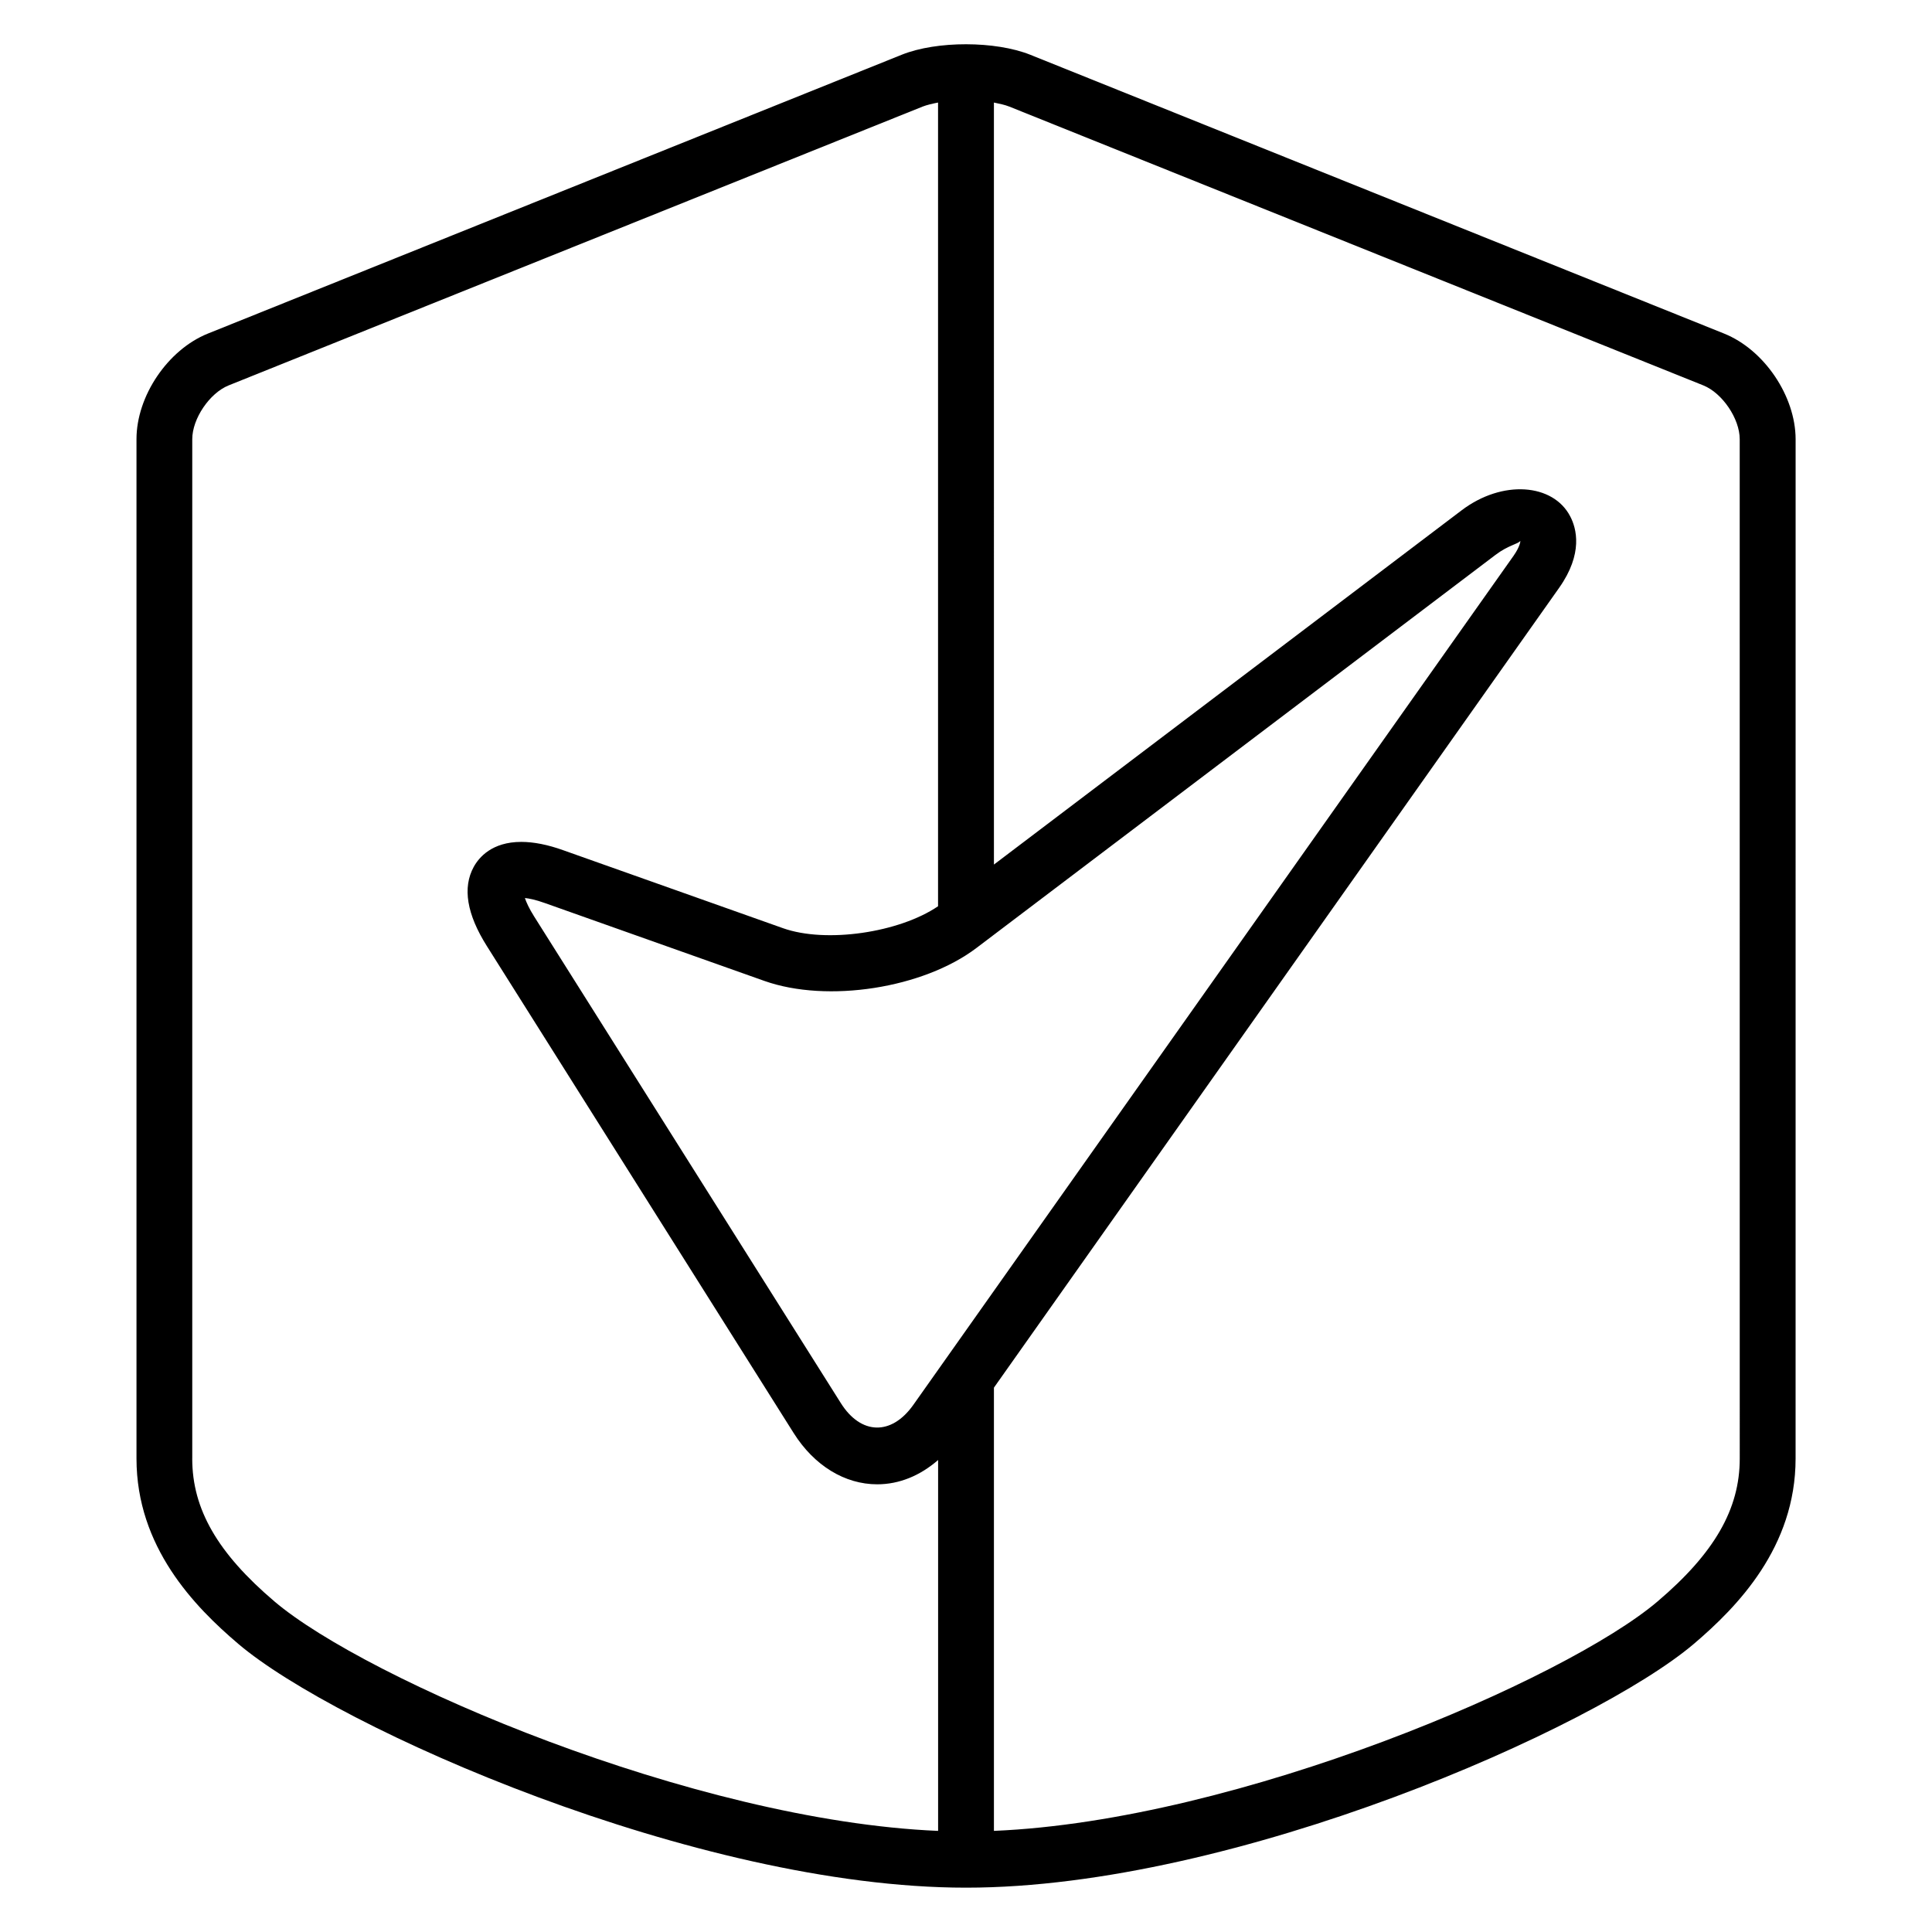
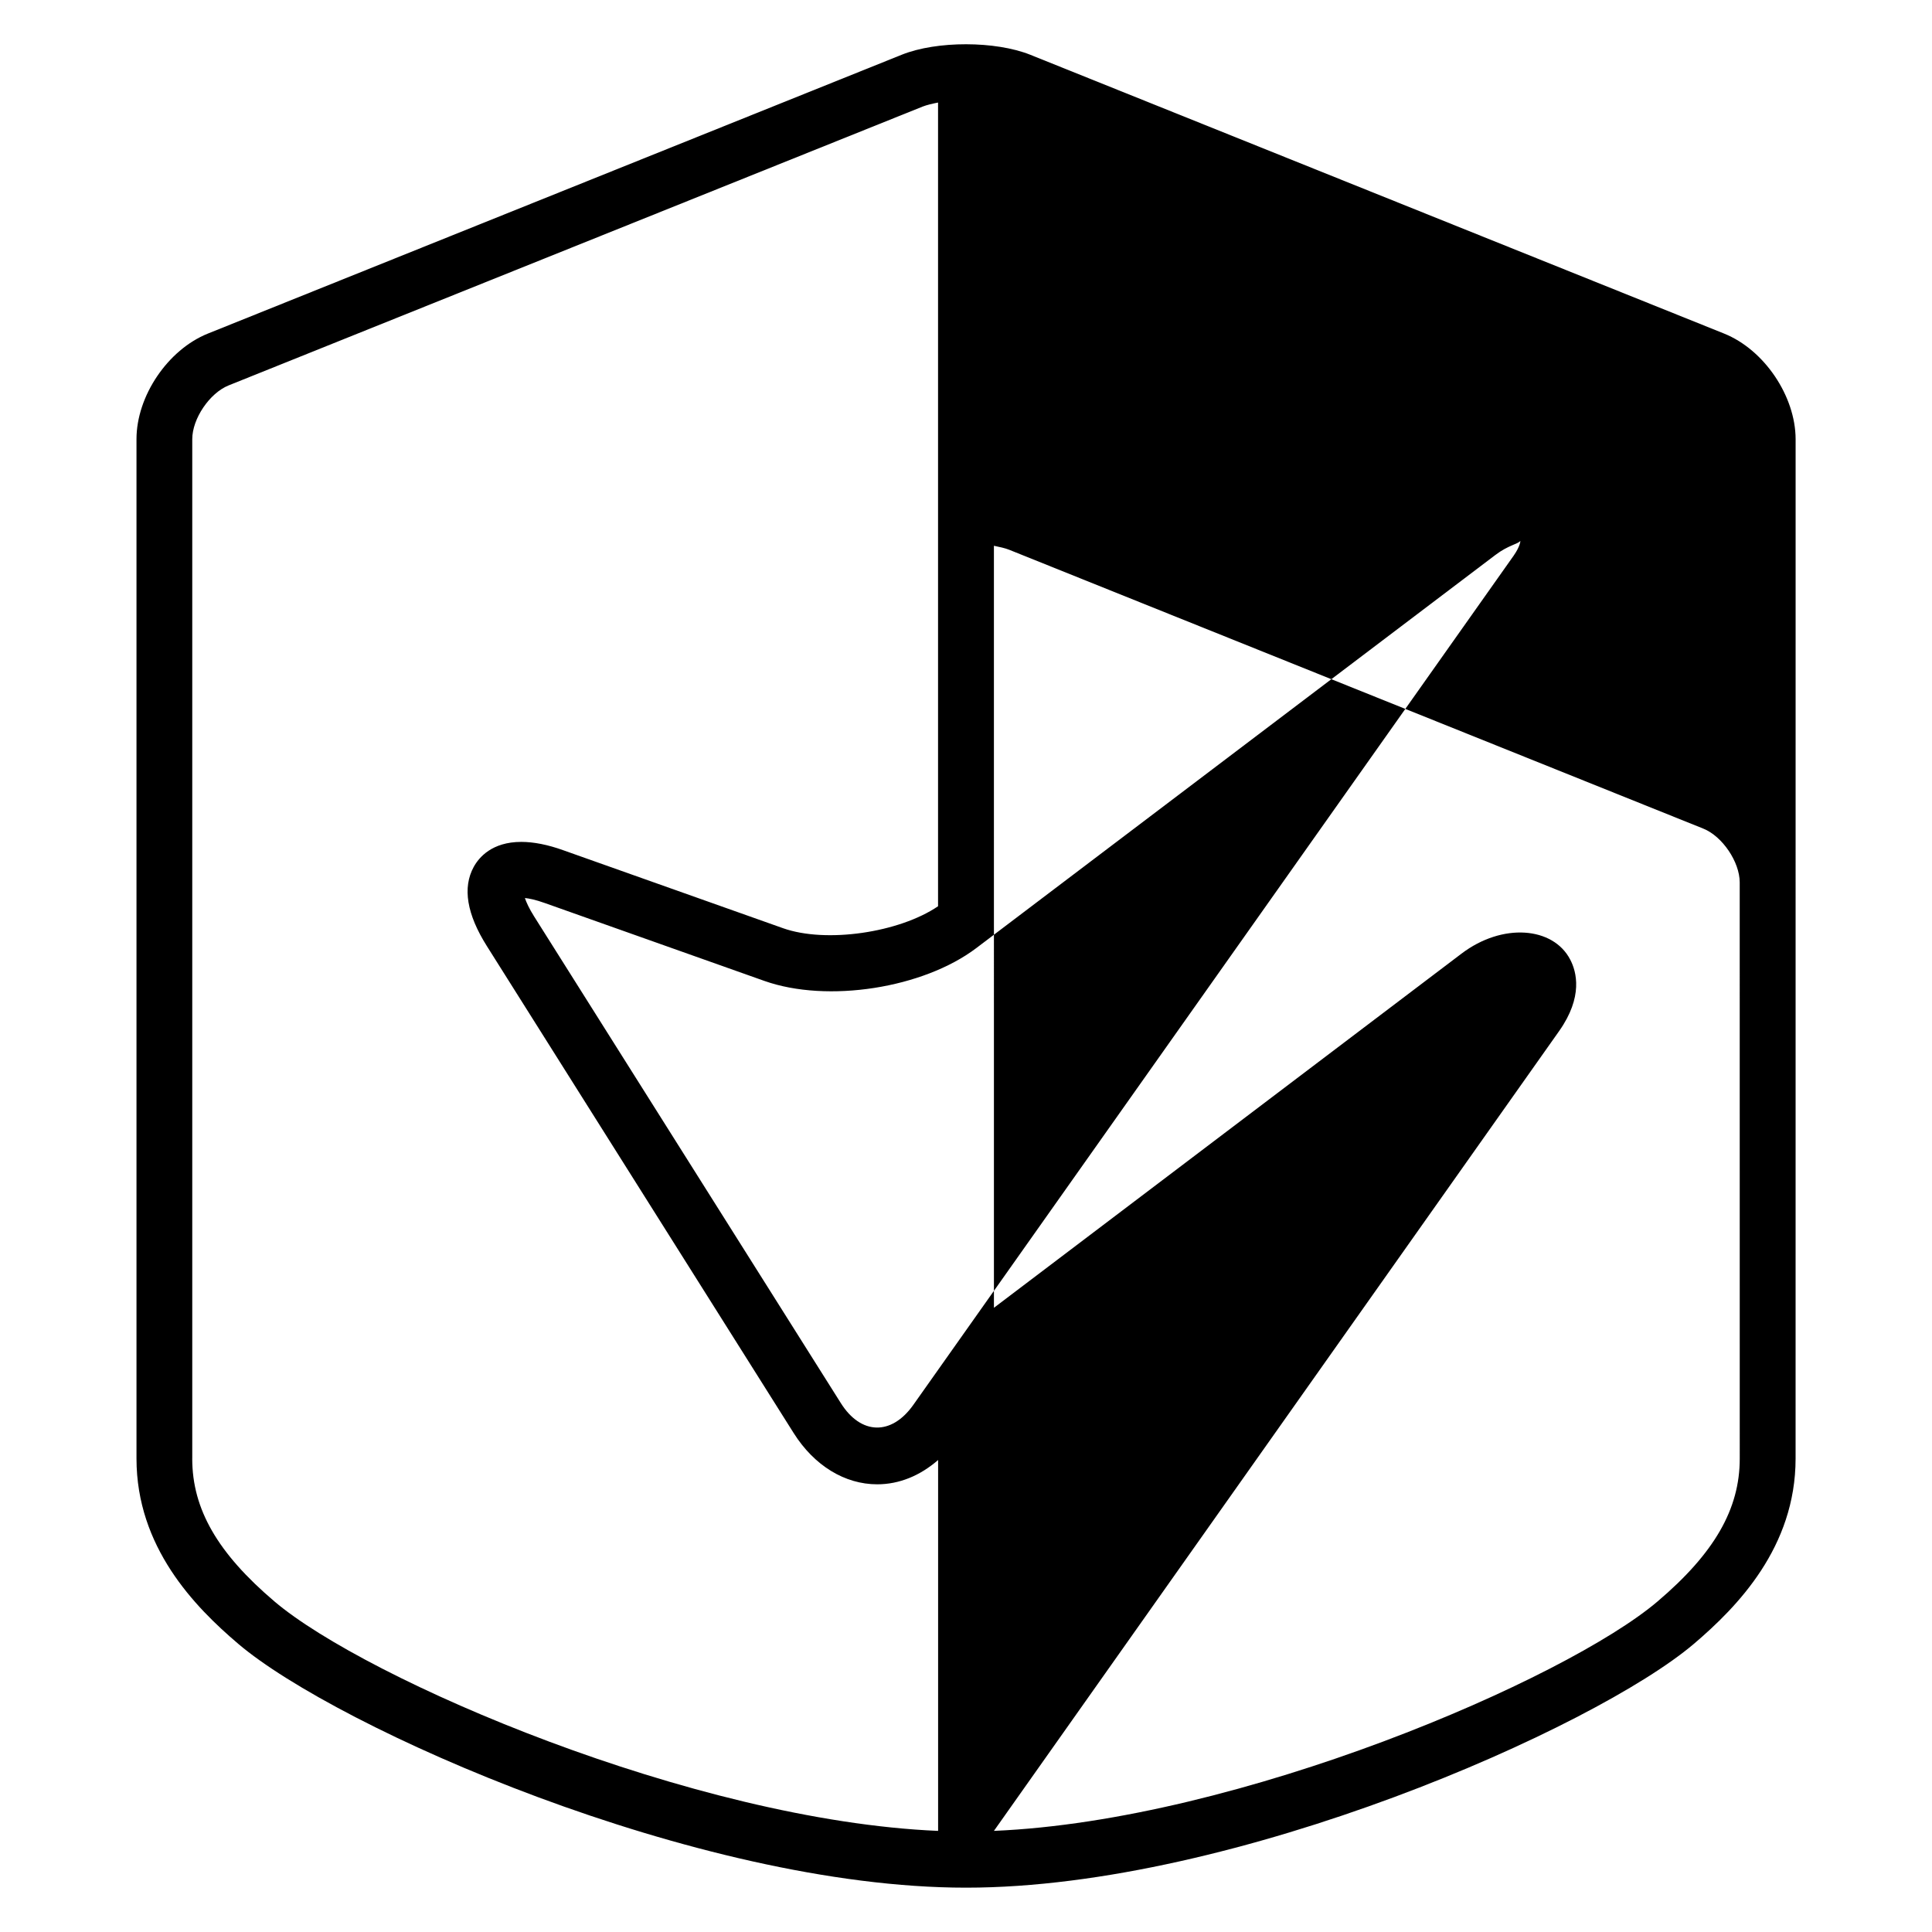
<svg xmlns="http://www.w3.org/2000/svg" fill="#000000" width="800px" height="800px" version="1.1" viewBox="144 144 512 512">
-   <path d="m600.93 232.41-183.93-73.91c-9.207-3.664-24.703-3.727-34.016 0l-183.91 73.91c-10.609 4.273-18.902 16.547-18.902 27.969v270.15c0 23.465 15.391 39.266 26.977 49.113 26.074 22.184 121.46 64.609 192.8 64.609h0.121c71.344 0 166.73-42.426 192.82-64.609 11.574-9.848 26.961-25.648 26.961-49.113l0.008-270.15c-0.031-11.422-8.32-23.695-18.934-27.969zm-214.93 283.95c-5.769 8.121-13.848 7.922-19.16-0.504l-81.297-129c-1.344-2.121-2.062-3.754-2.441-4.871 1.082 0.105 2.809 0.441 5.281 1.328l58.184 20.641c16.762 5.938 42.152 1.922 56.184-8.719l137.55-104.17c3.465-2.625 5.938-2.84 6.609-3.727 0 0 0.047 1.297-1.77 3.91zm-191.05 14.184v-270.16c0-5.422 4.594-12.215 9.633-14.246l183.92-73.891c1.129-0.441 2.609-0.777 4.09-1.07v212.99c-10.32 7.008-29.695 9.863-41.082 5.816l-58.184-20.641c-4.137-1.496-7.922-2.231-11.176-2.231-7.801 0-11.238 4.137-12.609 6.625-3.008 5.481-1.848 12.551 3.496 21.008l81.297 129.04c5.434 8.609 13.527 13.574 22.137 13.574 5.863 0 11.391-2.305 16.137-6.441v98.289c-64.855-2.734-151.57-40.152-175.88-60.809-15.055-12.805-21.785-24.457-21.785-37.844zm410.1 0c0 13.375-6.703 25.039-21.77 37.848-24.305 20.672-111.01 58.09-175.88 60.809v-117.46l149.8-211.98c6.398-9.07 4.594-15.727 2.93-18.902-4.519-8.734-17.984-9.816-28.809-1.602l-123.92 93.859-0.004-201.94c1.48 0.305 2.93 0.609 4.078 1.07l183.93 73.891c5.039 2.031 9.637 8.824 9.637 14.246z" />
+   <path d="m600.93 232.41-183.93-73.91c-9.207-3.664-24.703-3.727-34.016 0l-183.91 73.91c-10.609 4.273-18.902 16.547-18.902 27.969v270.15c0 23.465 15.391 39.266 26.977 49.113 26.074 22.184 121.46 64.609 192.8 64.609h0.121c71.344 0 166.73-42.426 192.82-64.609 11.574-9.848 26.961-25.648 26.961-49.113l0.008-270.15c-0.031-11.422-8.32-23.695-18.934-27.969zm-214.93 283.95c-5.769 8.121-13.848 7.922-19.16-0.504l-81.297-129c-1.344-2.121-2.062-3.754-2.441-4.871 1.082 0.105 2.809 0.441 5.281 1.328l58.184 20.641c16.762 5.938 42.152 1.922 56.184-8.719l137.55-104.17c3.465-2.625 5.938-2.84 6.609-3.727 0 0 0.047 1.297-1.77 3.91zm-191.05 14.184v-270.16c0-5.422 4.594-12.215 9.633-14.246l183.92-73.891c1.129-0.441 2.609-0.777 4.09-1.07v212.99c-10.32 7.008-29.695 9.863-41.082 5.816l-58.184-20.641c-4.137-1.496-7.922-2.231-11.176-2.231-7.801 0-11.238 4.137-12.609 6.625-3.008 5.481-1.848 12.551 3.496 21.008l81.297 129.04c5.434 8.609 13.527 13.574 22.137 13.574 5.863 0 11.391-2.305 16.137-6.441v98.289c-64.855-2.734-151.57-40.152-175.88-60.809-15.055-12.805-21.785-24.457-21.785-37.844zm410.1 0c0 13.375-6.703 25.039-21.77 37.848-24.305 20.672-111.01 58.09-175.88 60.809l149.8-211.98c6.398-9.07 4.594-15.727 2.93-18.902-4.519-8.734-17.984-9.816-28.809-1.602l-123.92 93.859-0.004-201.94c1.48 0.305 2.93 0.609 4.078 1.07l183.93 73.891c5.039 2.031 9.637 8.824 9.637 14.246z" />
</svg>